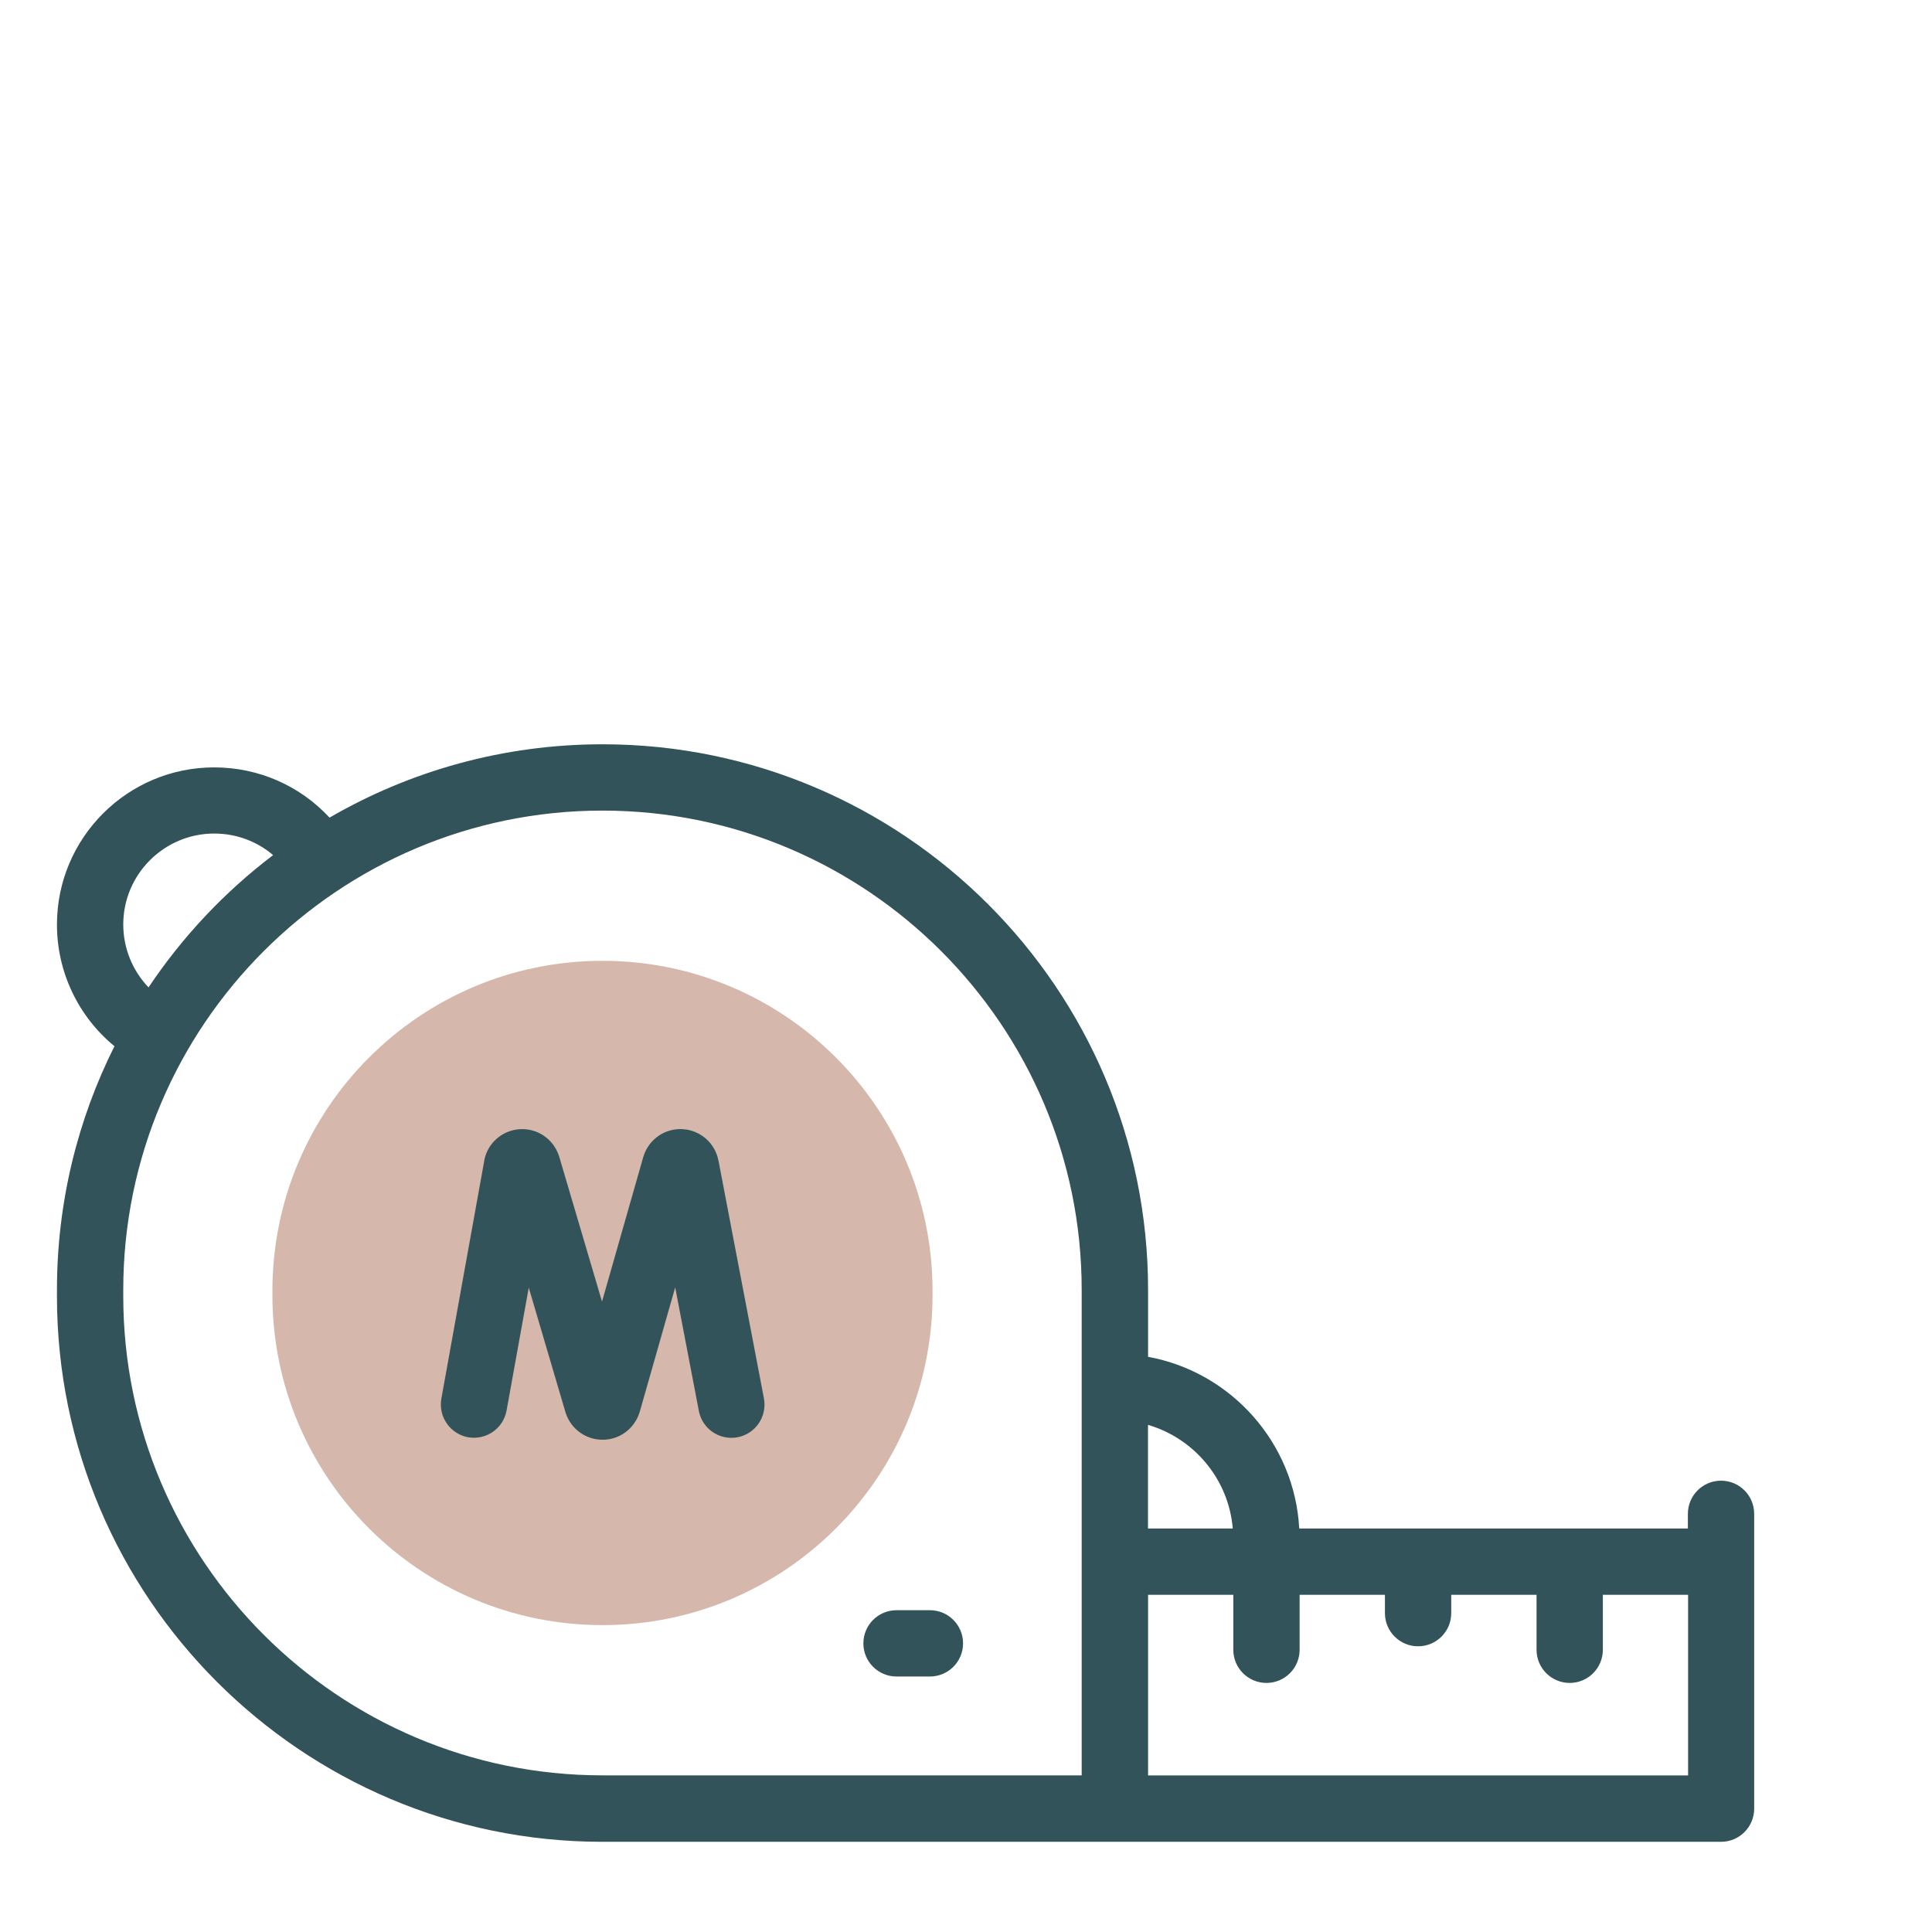
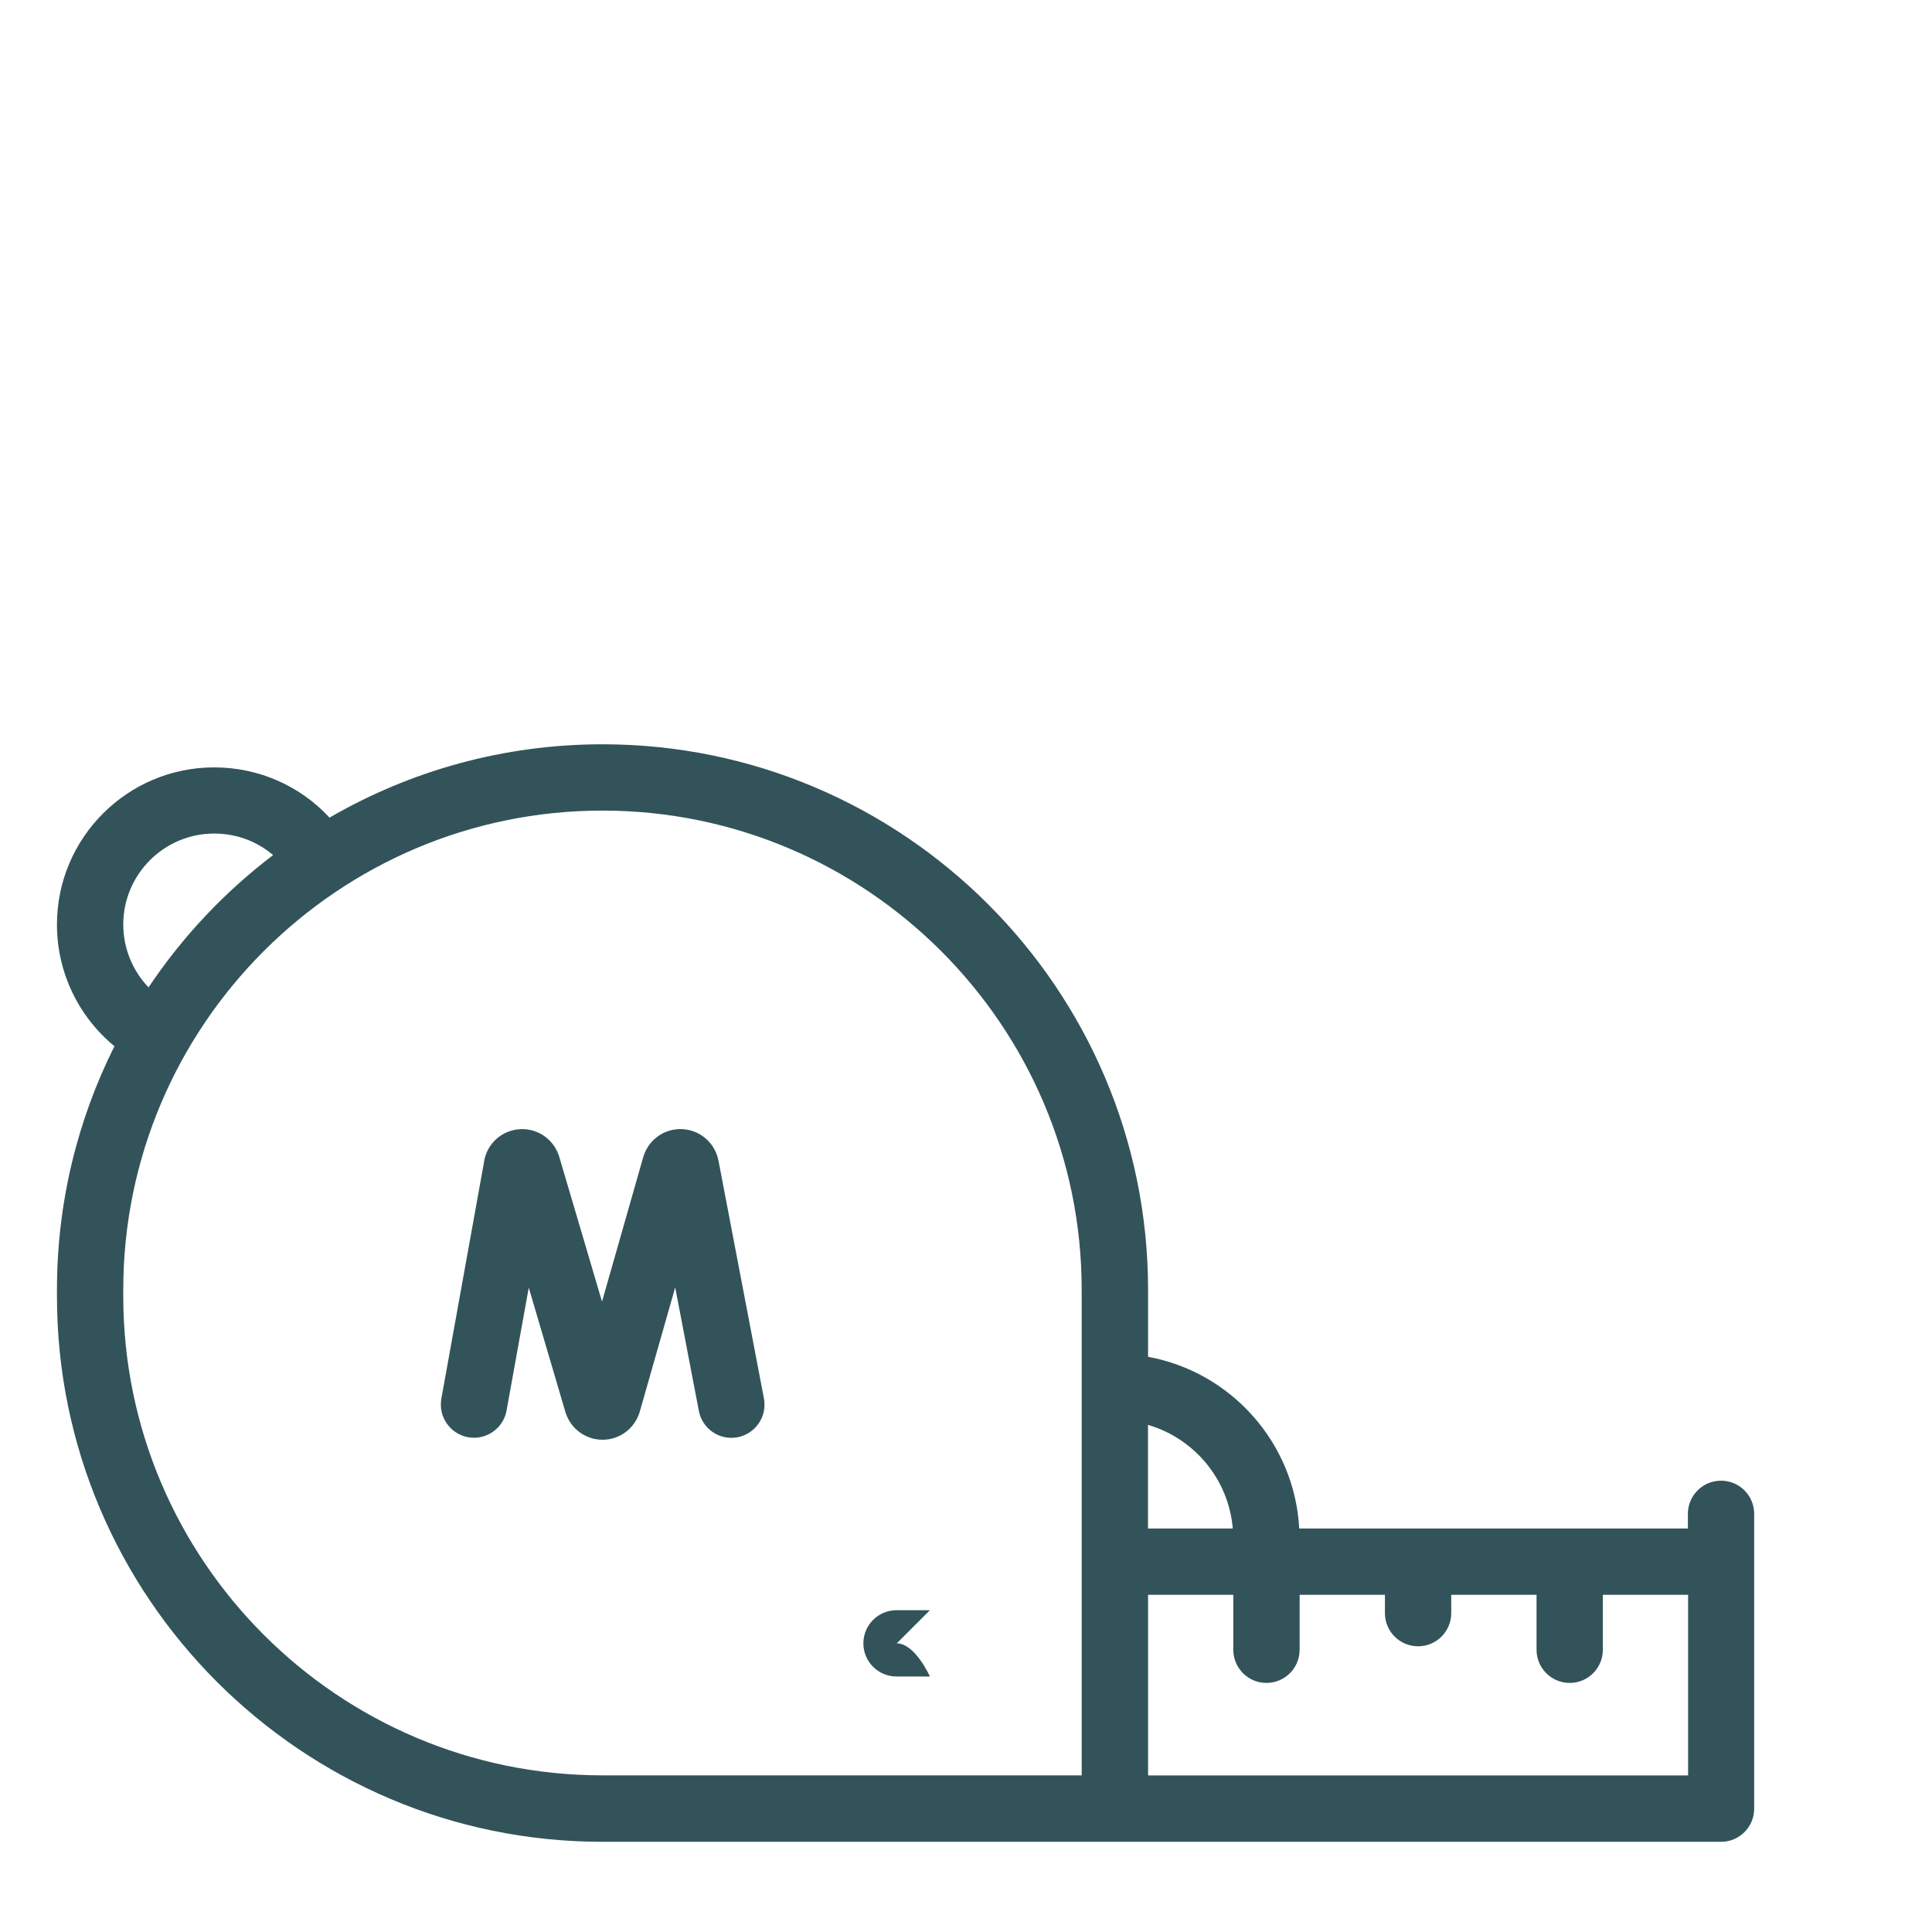
<svg xmlns="http://www.w3.org/2000/svg" id="Ebene_1" version="1.1" viewBox="0 0 250 250">
  <defs>
    <style>
      .st0 {
        fill: #d5b7ab;
      }

      .st1 {
        fill: none;
      }

      .st2 {
        fill: #325359;
      }

      .st3 {
        clip-path: url(#clippath);
      }
    </style>
    <clipPath id="clippath">
      <rect class="st1" x="7.38" y="96.31" width="219.62" height="142.01" />
    </clipPath>
  </defs>
  <g class="st3">
    <g>
-       <path class="st0" d="M77.96,210.29c-23.58,0-42.71-19.12-42.71-42.71v-.54c0-23.58,19.12-42.71,42.71-42.71s42.71,19.12,42.71,42.71v.54c0,23.58-19.12,42.71-42.71,42.71" />
      <path class="st2" d="M218.42,229.74h-69.86v-23.37h11.03v7.11c0,2.37,1.92,4.29,4.29,4.29s4.29-1.92,4.29-4.29v-7.11h11.04v2.37c0,2.37,1.92,4.29,4.29,4.29s4.29-1.92,4.29-4.29v-2.37h11.04v7.11c0,2.37,1.92,4.29,4.29,4.29s4.29-1.92,4.29-4.29v-7.11h11.03v23.37h.01ZM15.95,167.73v-.83c0-34.2,27.82-62.01,62.01-62.01s62.01,27.82,62.01,62.01v62.83h-62.01c-34.19,0-62.01-27.82-62.01-62.01M15.95,119.63c0-6.49,5.28-11.77,11.77-11.77,2.84,0,5.53,1,7.62,2.79-6.27,4.76-11.73,10.55-16.12,17.12-2.07-2.17-3.27-5.06-3.27-8.15M159.52,197.79h-10.97v-13.41c5.97,1.74,10.44,7.03,10.97,13.41M222.7,191.6c-2.37,0-4.29,1.92-4.29,4.29v1.9h-50.29c-.6-11.13-8.85-20.26-19.56-22.22v-8.67c0-38.92-31.67-70.59-70.59-70.59-12.86,0-24.93,3.46-35.33,9.49-3.81-4.12-9.17-6.5-14.93-6.5-11.22,0-20.34,9.12-20.34,20.34,0,6.17,2.78,11.91,7.44,15.74-4.76,9.5-7.44,20.2-7.44,31.53v.83c0,38.92,31.67,70.59,70.59,70.59h144.74c2.37,0,4.29-1.92,4.29-4.29v-38.15c0-2.37-1.92-4.29-4.29-4.29" />
-       <path class="st2" d="M120.33,208.36h-4.32c-2.37,0-4.29,1.92-4.29,4.29s1.92,4.29,4.29,4.29h4.32c2.37,0,4.29-1.92,4.29-4.29s-1.92-4.29-4.29-4.29" />
+       <path class="st2" d="M120.33,208.36h-4.32c-2.37,0-4.29,1.92-4.29,4.29s1.92,4.29,4.29,4.29h4.32s-1.92-4.29-4.29-4.29" />
      <path class="st2" d="M92.95,150.16v-.05c-.45-2.23-2.36-3.87-4.62-4-2.27-.13-4.34,1.29-5.04,3.45-.01.05-.04.1-.05.15l-5.34,18.72-5.54-18.76s-.04-.1-.05-.15c-.73-2.16-2.81-3.56-5.08-3.4-2.27.15-4.15,1.82-4.57,4.05v.05l-5.55,30.77c-.41,2.33,1.13,4.56,3.46,4.99,2.33.41,4.56-1.13,4.98-3.46l2.87-15.9,4.75,16.12s.04.1.05.15c.69,2.04,2.59,3.41,4.74,3.41h.03c2.17,0,4.06-1.4,4.74-3.46.01-.05.04-.1.05-.15l4.59-16.1,3.06,15.98c.44,2.33,2.69,3.85,5.01,3.41,2.33-.45,3.85-2.69,3.41-5.03l-5.88-30.77h0Z" />
    </g>
  </g>
</svg>